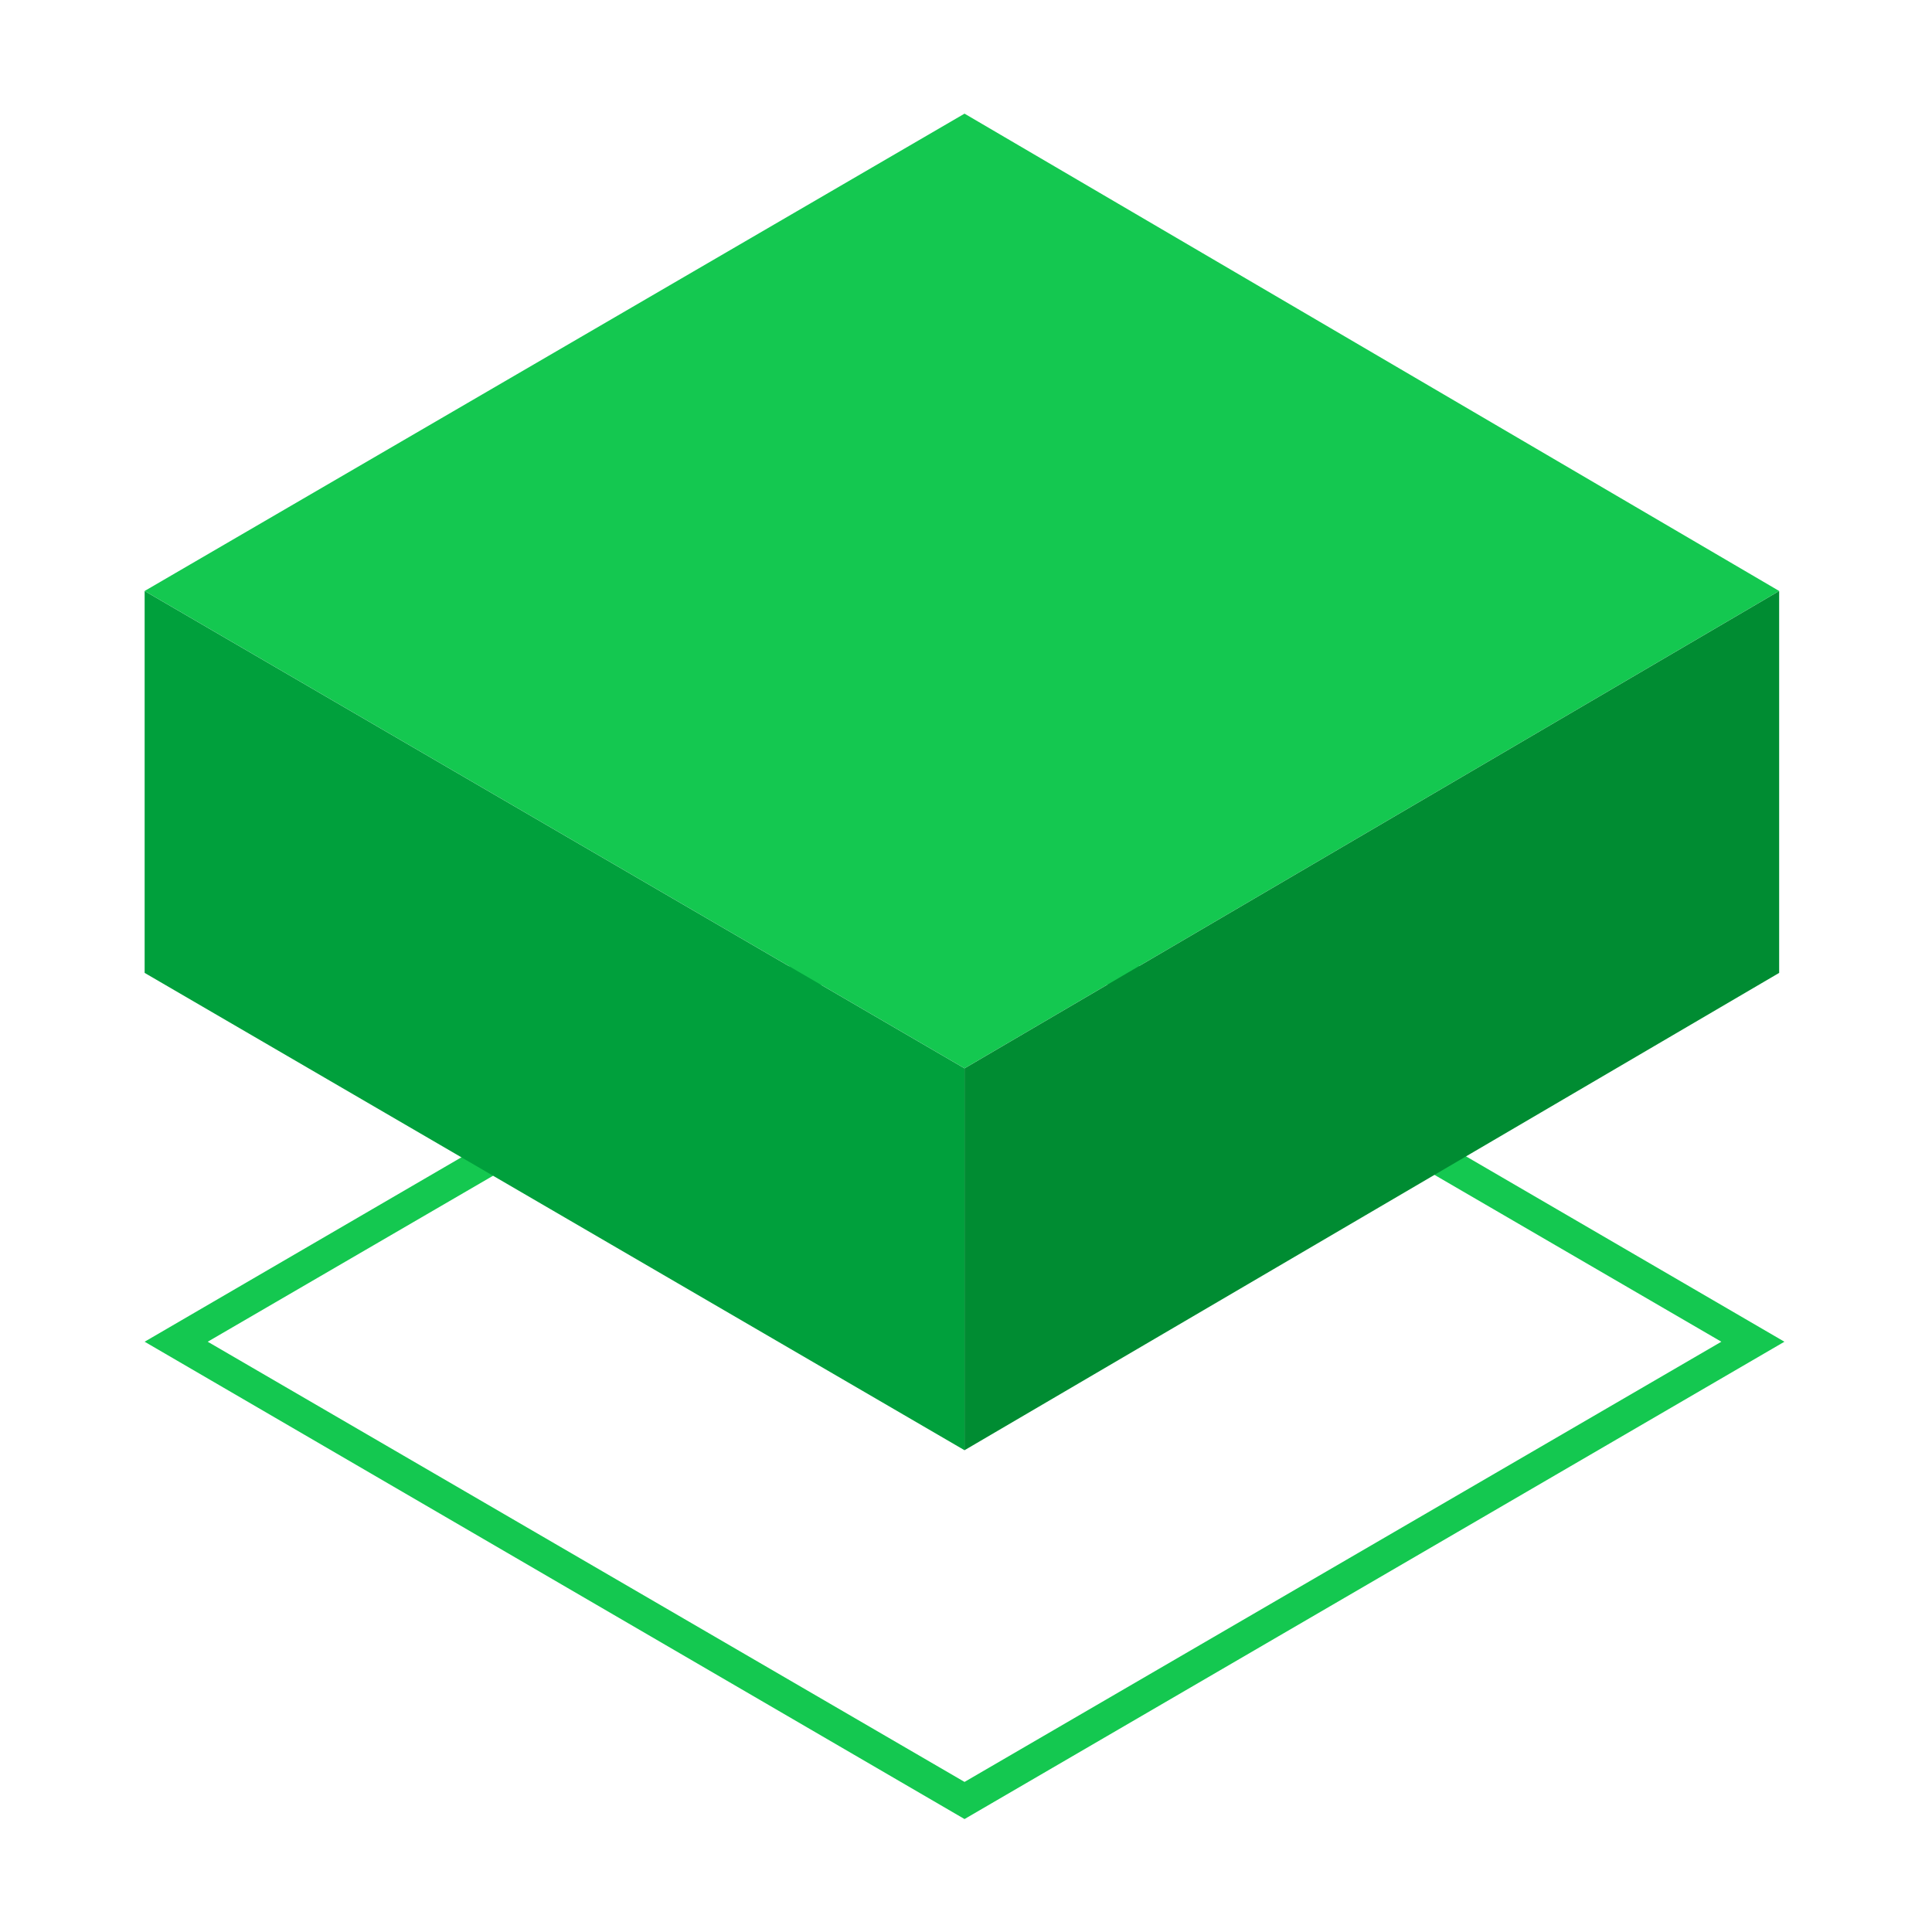
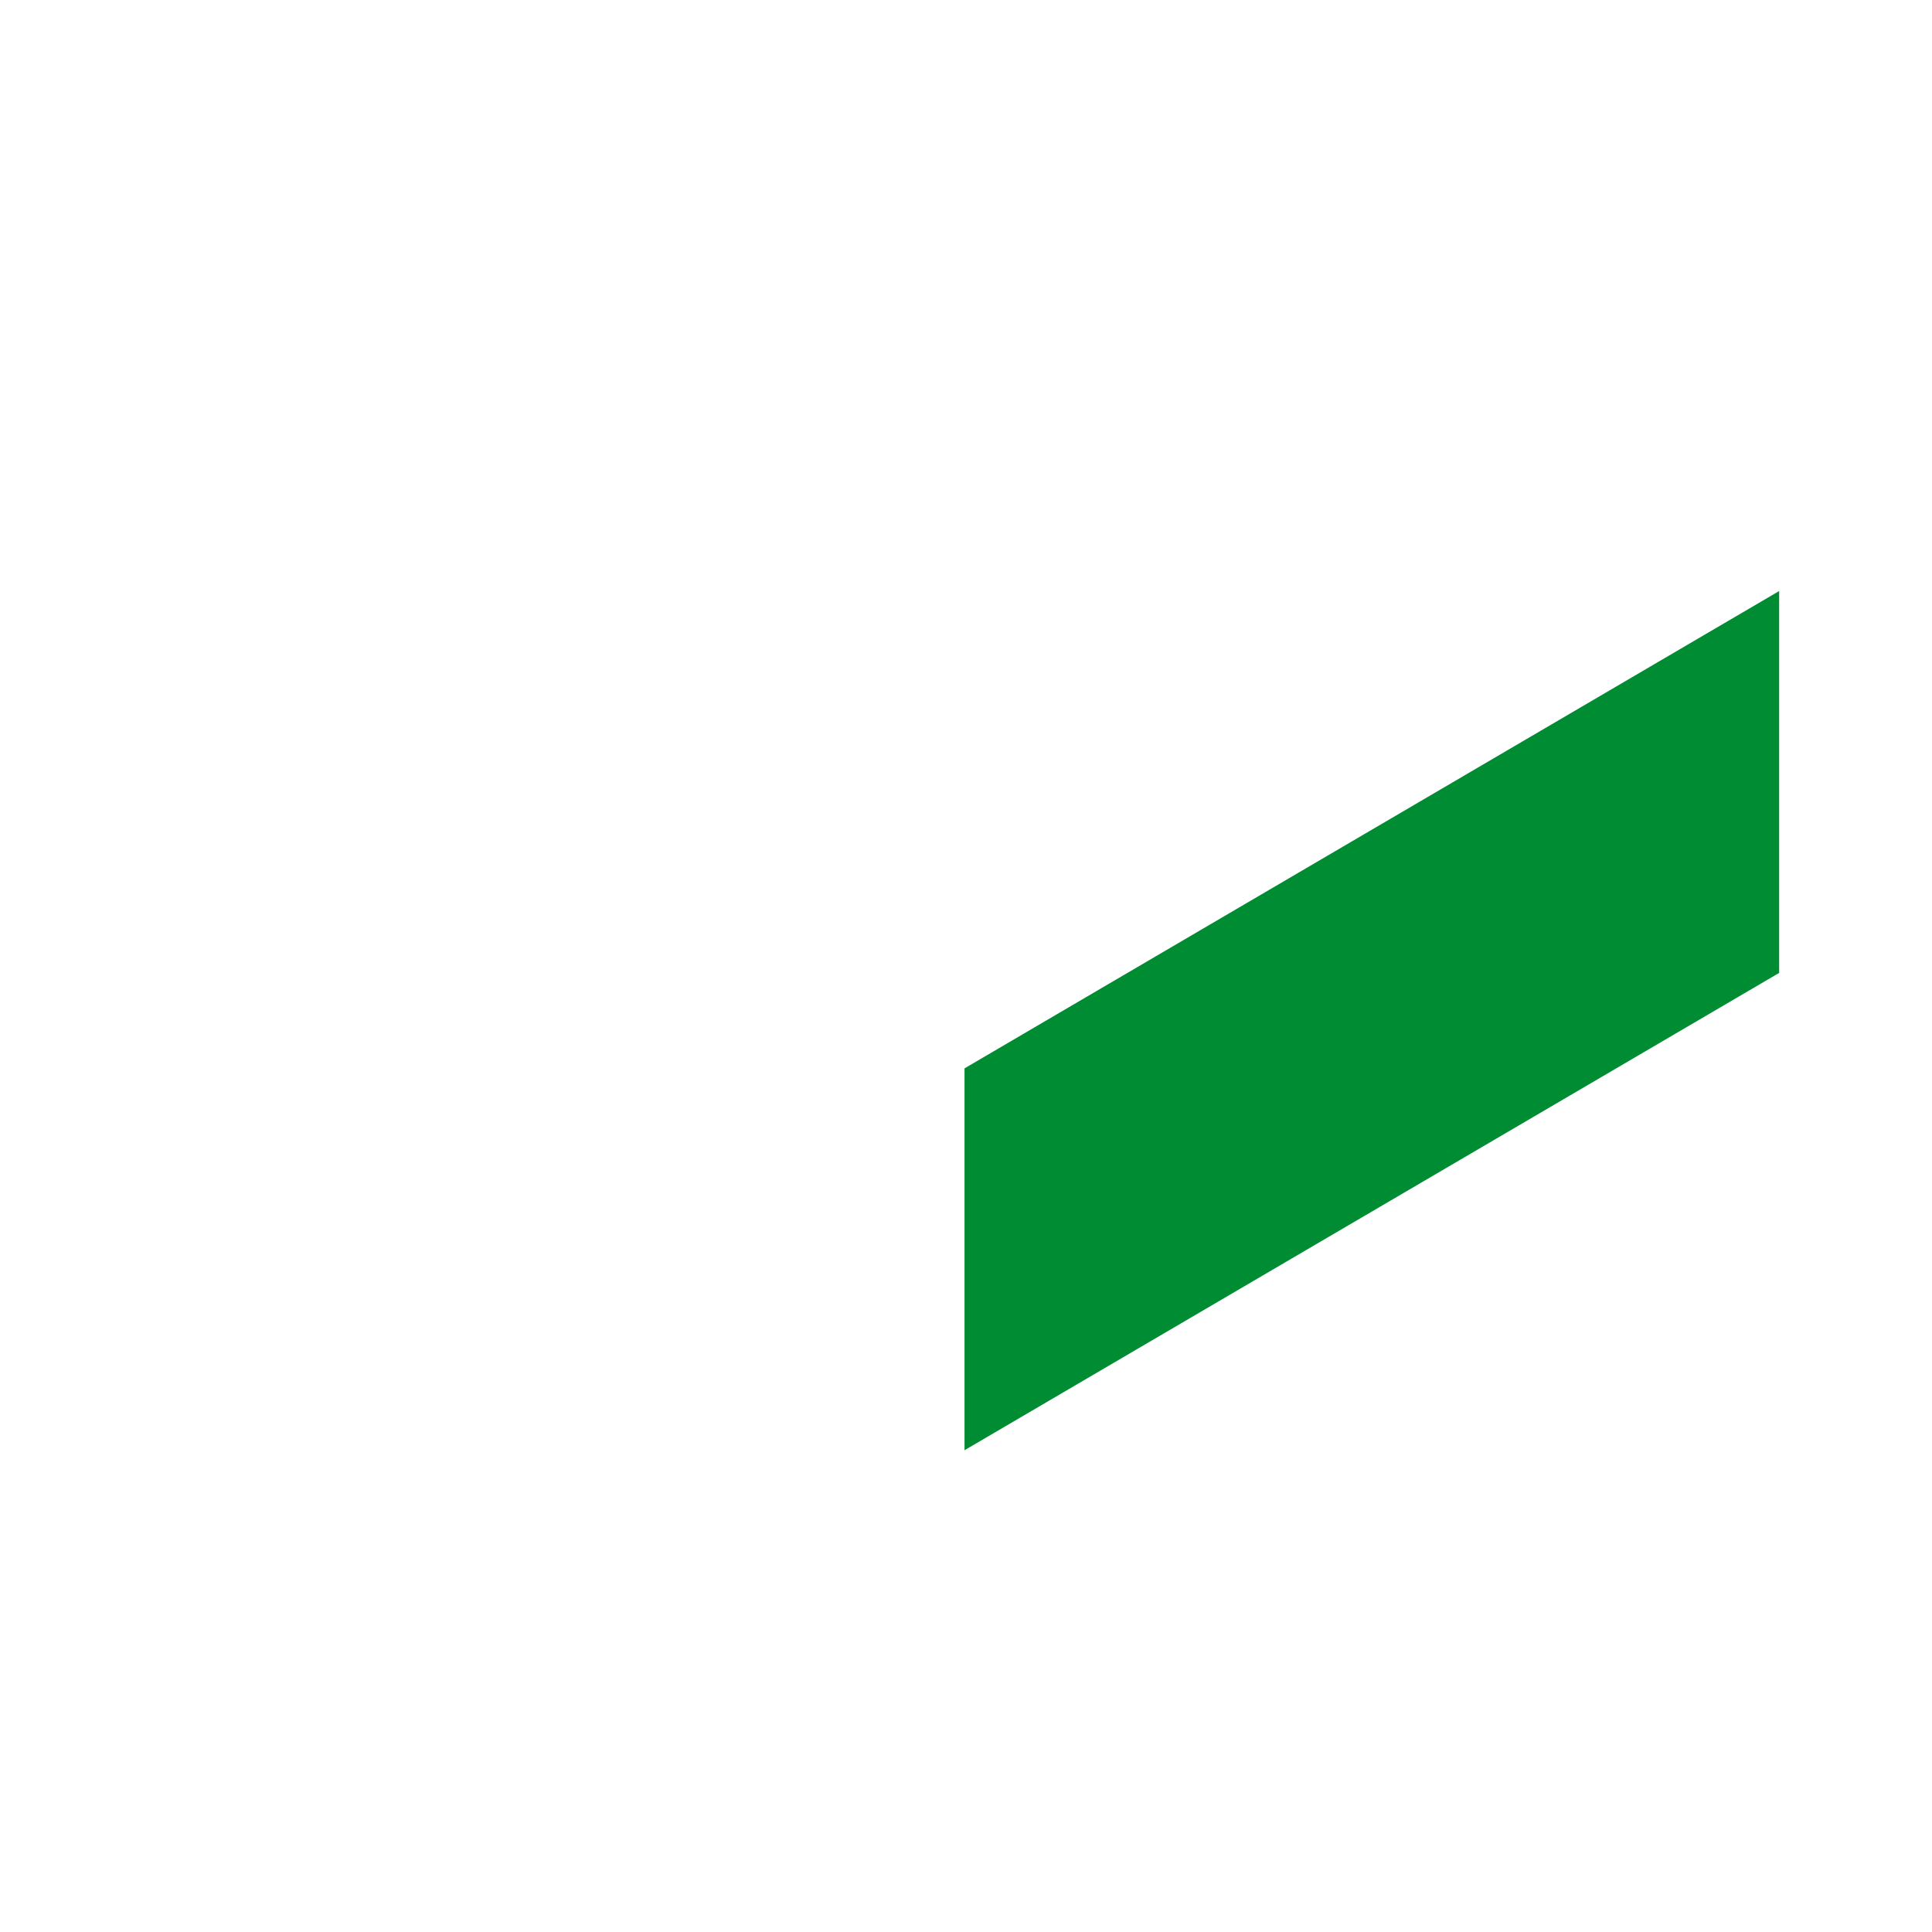
<svg xmlns="http://www.w3.org/2000/svg" width="561" height="561" viewBox="0 0 561 561" fill="none">
-   <path d="M280.073 261.776L499.832 389.6L280.073 517.423L60.313 389.6L280.073 261.776ZM280.073 250.996L42 389.6L280.073 528.203L518.145 389.6L280.073 250.996Z" fill="#14C850" />
-   <path d="M516.619 171.603L280.073 310.207L42 171.603L280.073 33L516.619 171.603Z" fill="#14C850" />
-   <path d="M280.073 310.224V421.106L42 282.503V171.62L280.073 310.224Z" fill="#00A03C" />
  <path d="M280.071 310.224V421.106L516.618 282.503V171.62L280.071 310.224Z" fill="#008C32" />
</svg>